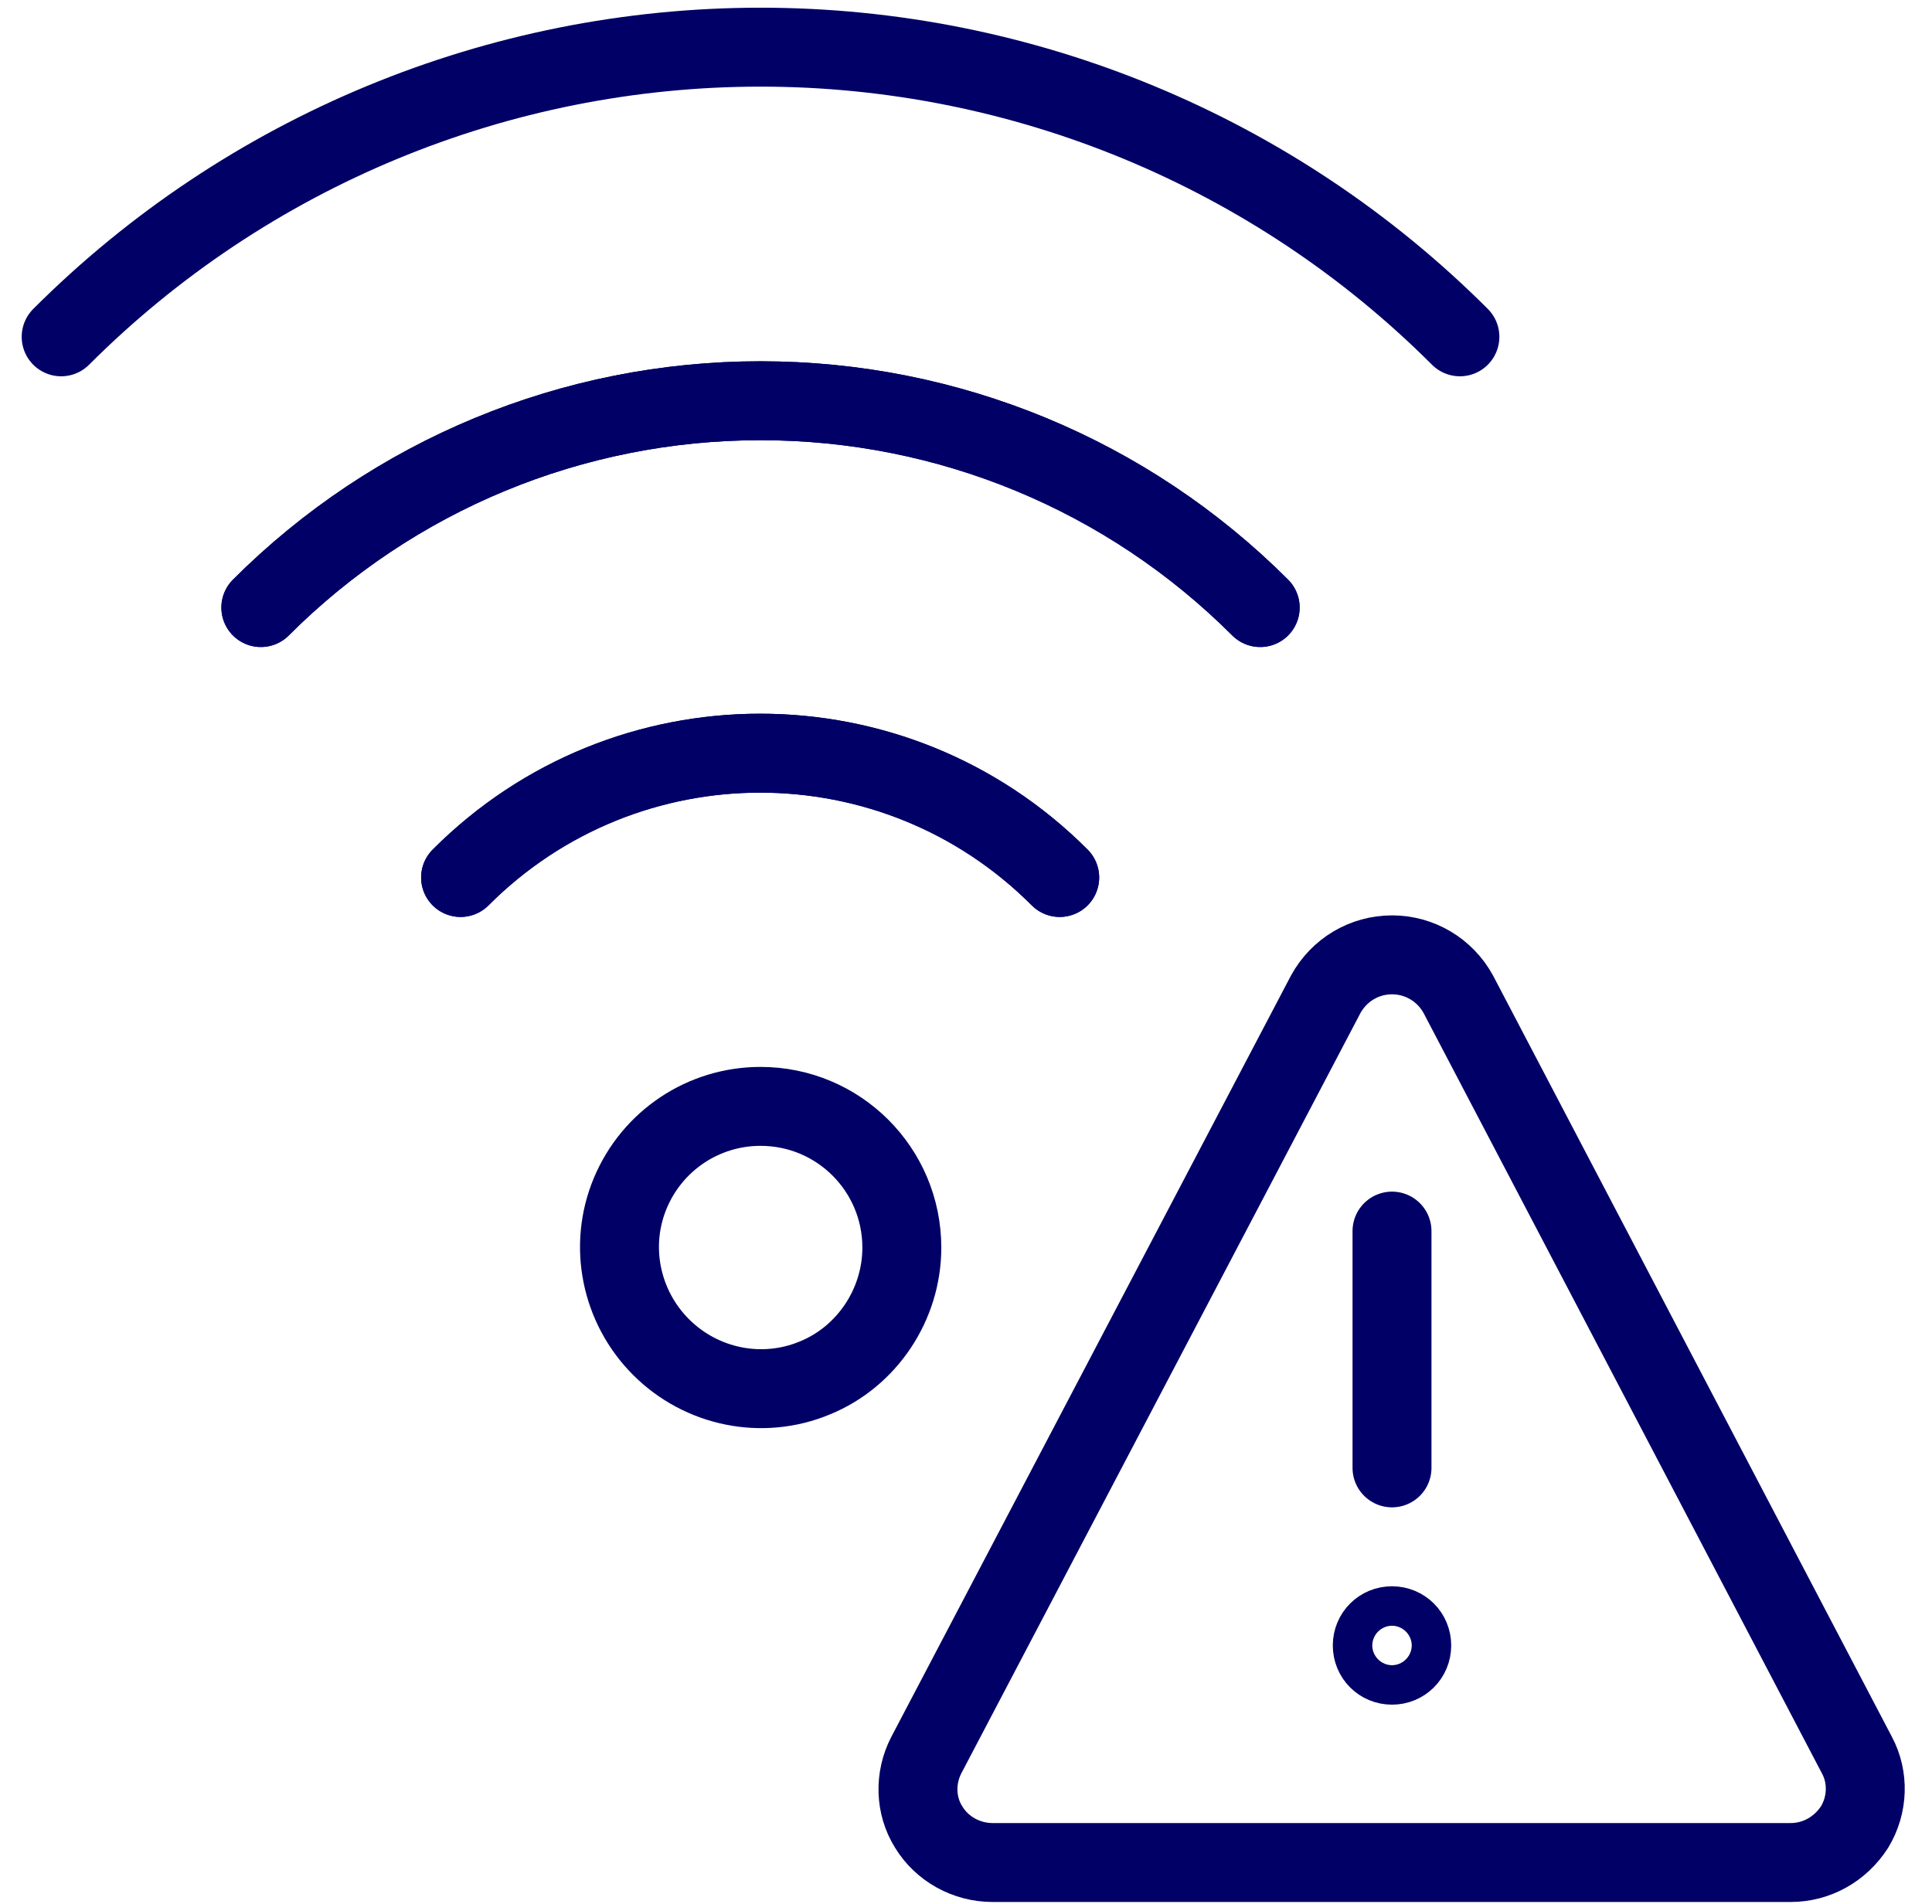
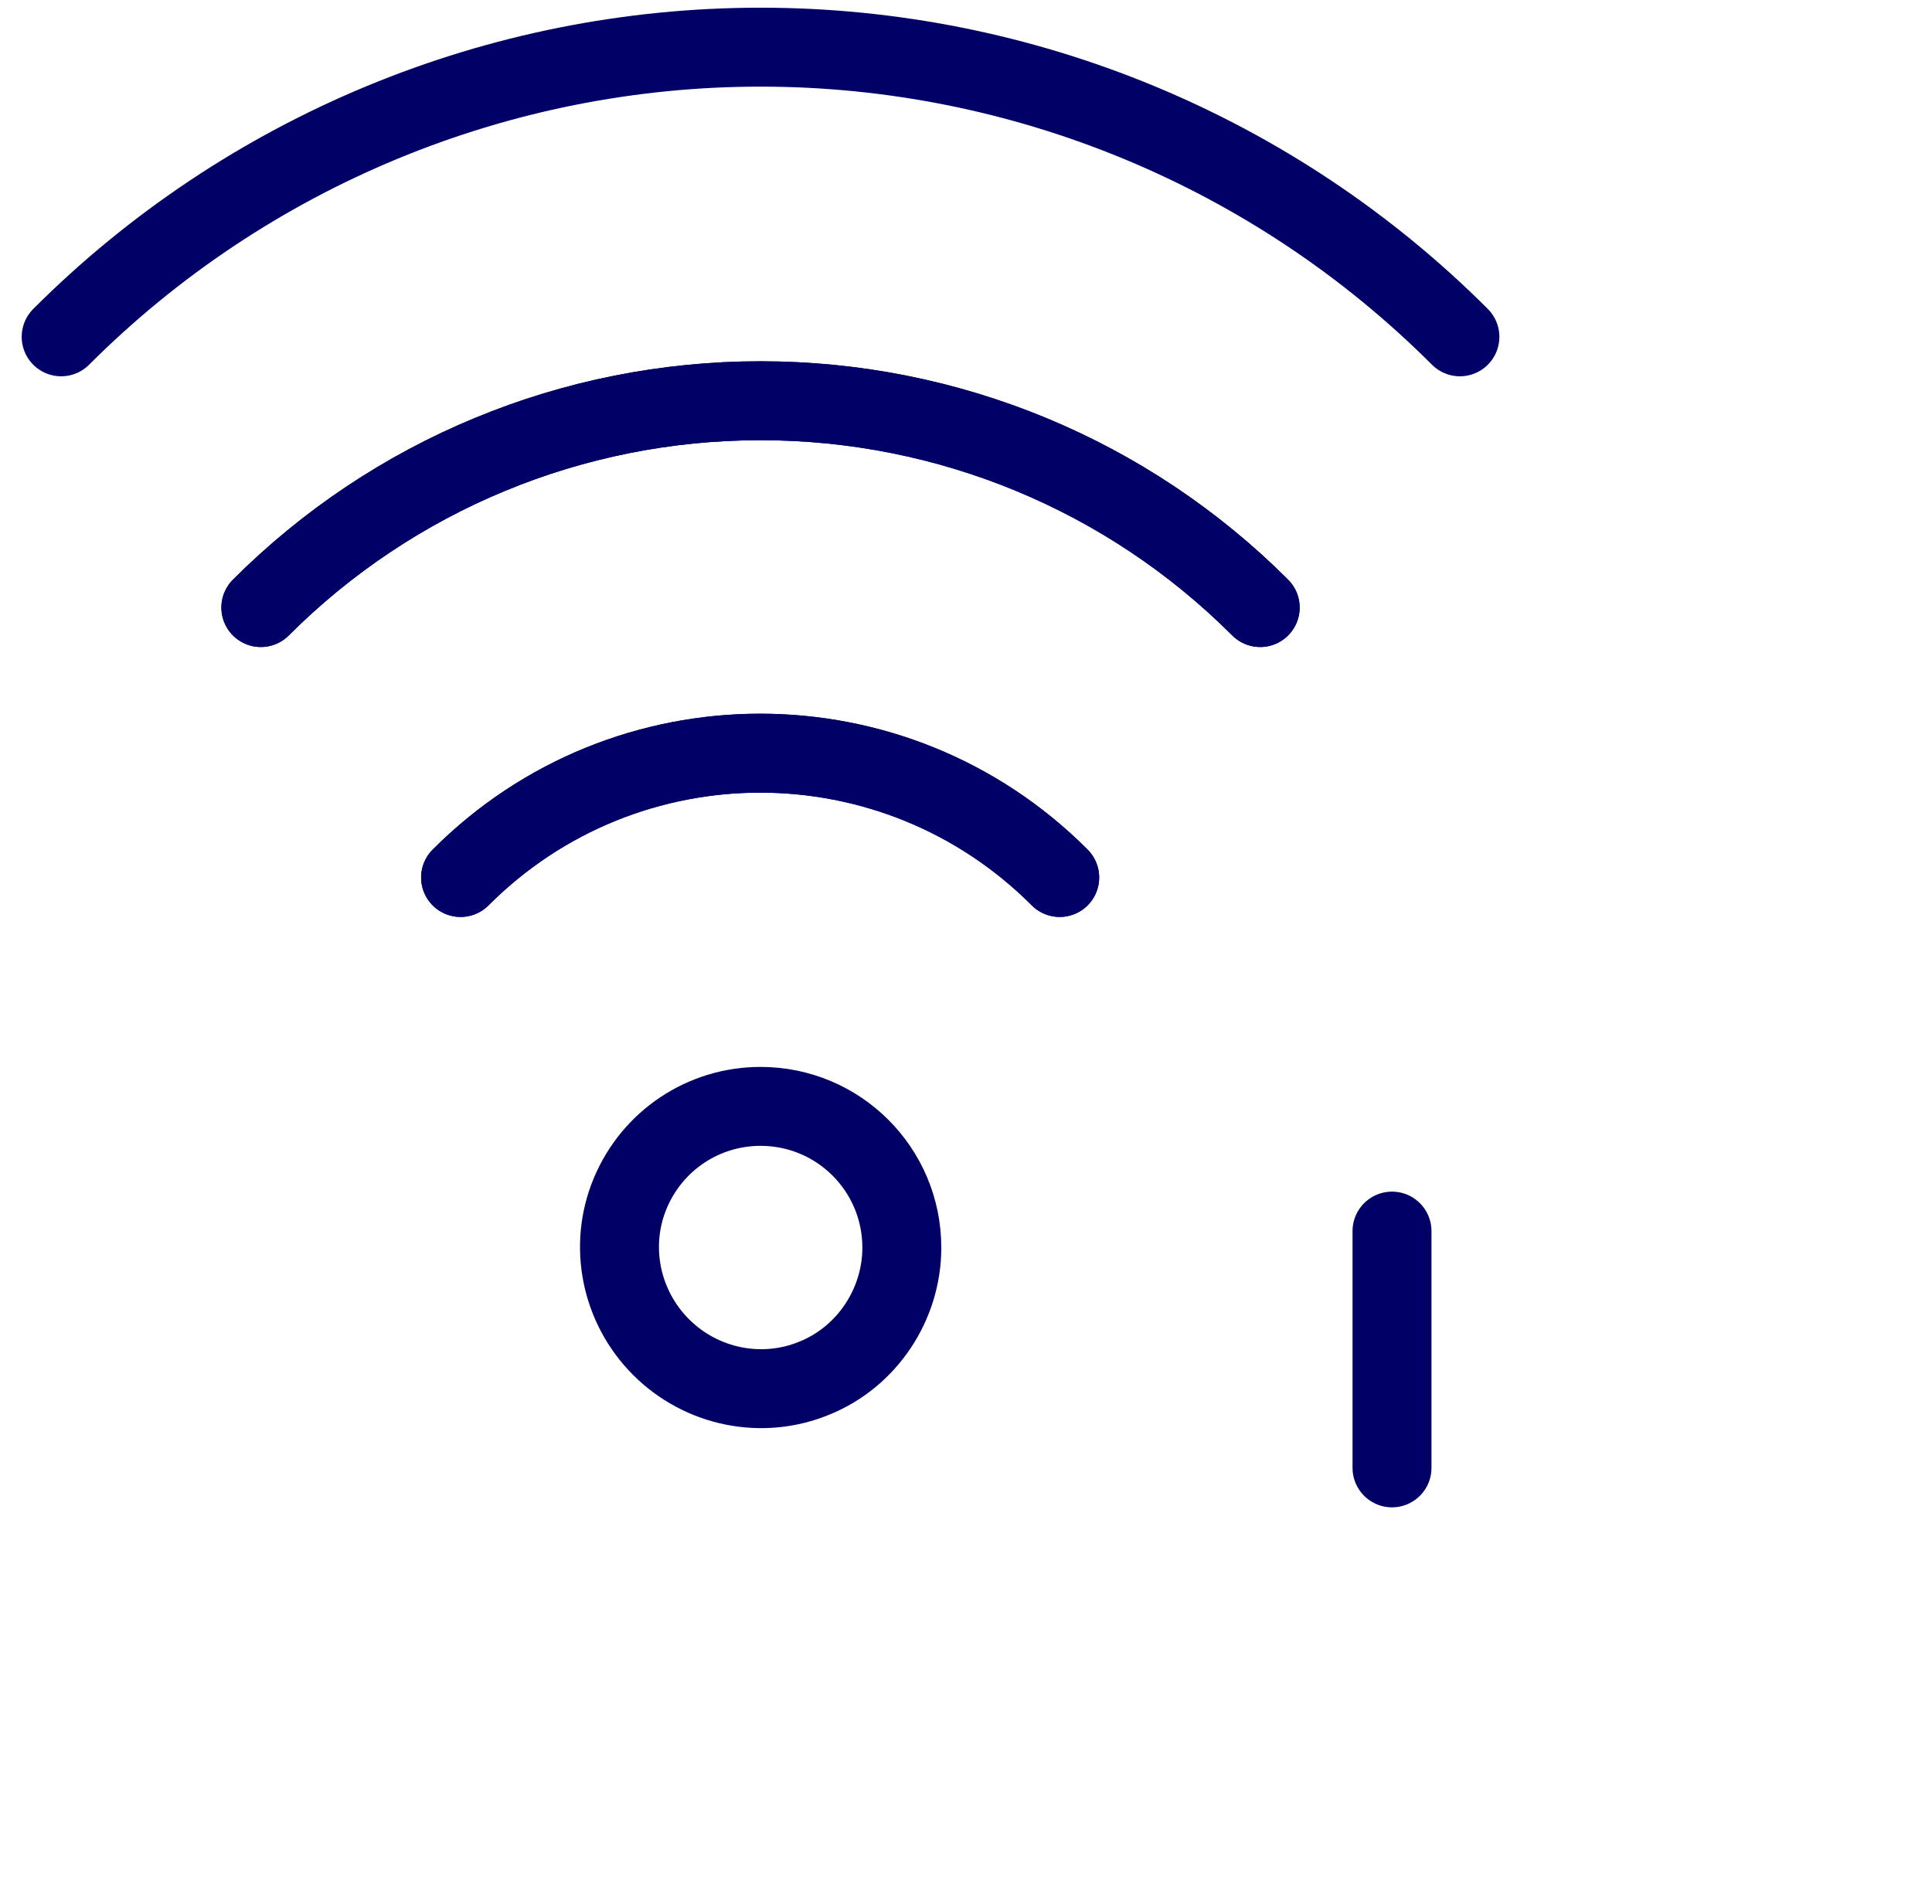
<svg xmlns="http://www.w3.org/2000/svg" width="70" height="69" viewBox="0 0 70 69" fill="none">
  <path d="M9.451 22.015C14.256 17.21 20.748 14.521 27.555 14.521C34.362 14.521 40.854 17.21 45.659 22.015" stroke="#000066" stroke-width="2.86" stroke-linecap="round" stroke-linejoin="round" />
  <path d="M52.895 12.205C46.174 5.484 37.051 1.709 27.555 1.709C18.06 1.709 8.937 5.484 2.216 12.205" stroke="#000066" stroke-width="2.86" stroke-linecap="round" stroke-linejoin="round" />
  <path d="M16.688 31.796C22.694 25.79 32.417 25.79 38.395 31.796" stroke="#000066" stroke-width="2.86" stroke-linecap="round" stroke-linejoin="round" />
  <path d="M45.659 22.015C40.854 17.21 34.362 14.521 27.555 14.521C20.748 14.521 14.256 17.21 9.451 22.015" stroke="#000066" stroke-width="2.86" stroke-linecap="round" stroke-linejoin="round" />
  <path d="M38.395 31.796C32.389 25.79 22.665 25.79 16.688 31.796" stroke="#000066" stroke-width="2.86" stroke-linecap="round" stroke-linejoin="round" />
  <path d="M32.675 45.209C32.675 47.268 31.416 49.156 29.529 49.928C27.612 50.729 25.41 50.271 23.952 48.813C22.493 47.354 22.035 45.152 22.836 43.236C23.637 41.32 25.496 40.09 27.555 40.09C30.387 40.09 32.675 42.378 32.675 45.209Z" stroke="#000066" stroke-width="2.86" stroke-linecap="round" stroke-linejoin="round" />
-   <path d="M50.435 58.909C50.835 58.909 51.15 59.223 51.15 59.624C51.15 60.024 50.835 60.339 50.435 60.339C50.034 60.339 49.72 60.024 49.72 59.624C49.72 59.223 50.034 58.909 50.435 58.909Z" stroke="#000066" stroke-width="2.86" stroke-linecap="round" stroke-linejoin="round" />
  <path d="M50.435 53.189V44.609" stroke="#000066" stroke-width="2.86" stroke-linecap="round" stroke-linejoin="round" />
-   <path d="M52.838 36.029C52.352 35.142 51.436 34.599 50.435 34.599C49.434 34.599 48.519 35.142 48.033 36.029L33.561 63.599C33.132 64.428 33.161 65.429 33.647 66.202C34.133 67.002 35.02 67.489 35.964 67.489H64.878C65.822 67.489 66.68 67.002 67.195 66.202C67.681 65.401 67.71 64.4 67.281 63.599L52.838 36.029Z" stroke="#000066" stroke-width="2.86" stroke-linecap="round" stroke-linejoin="round" />
</svg>